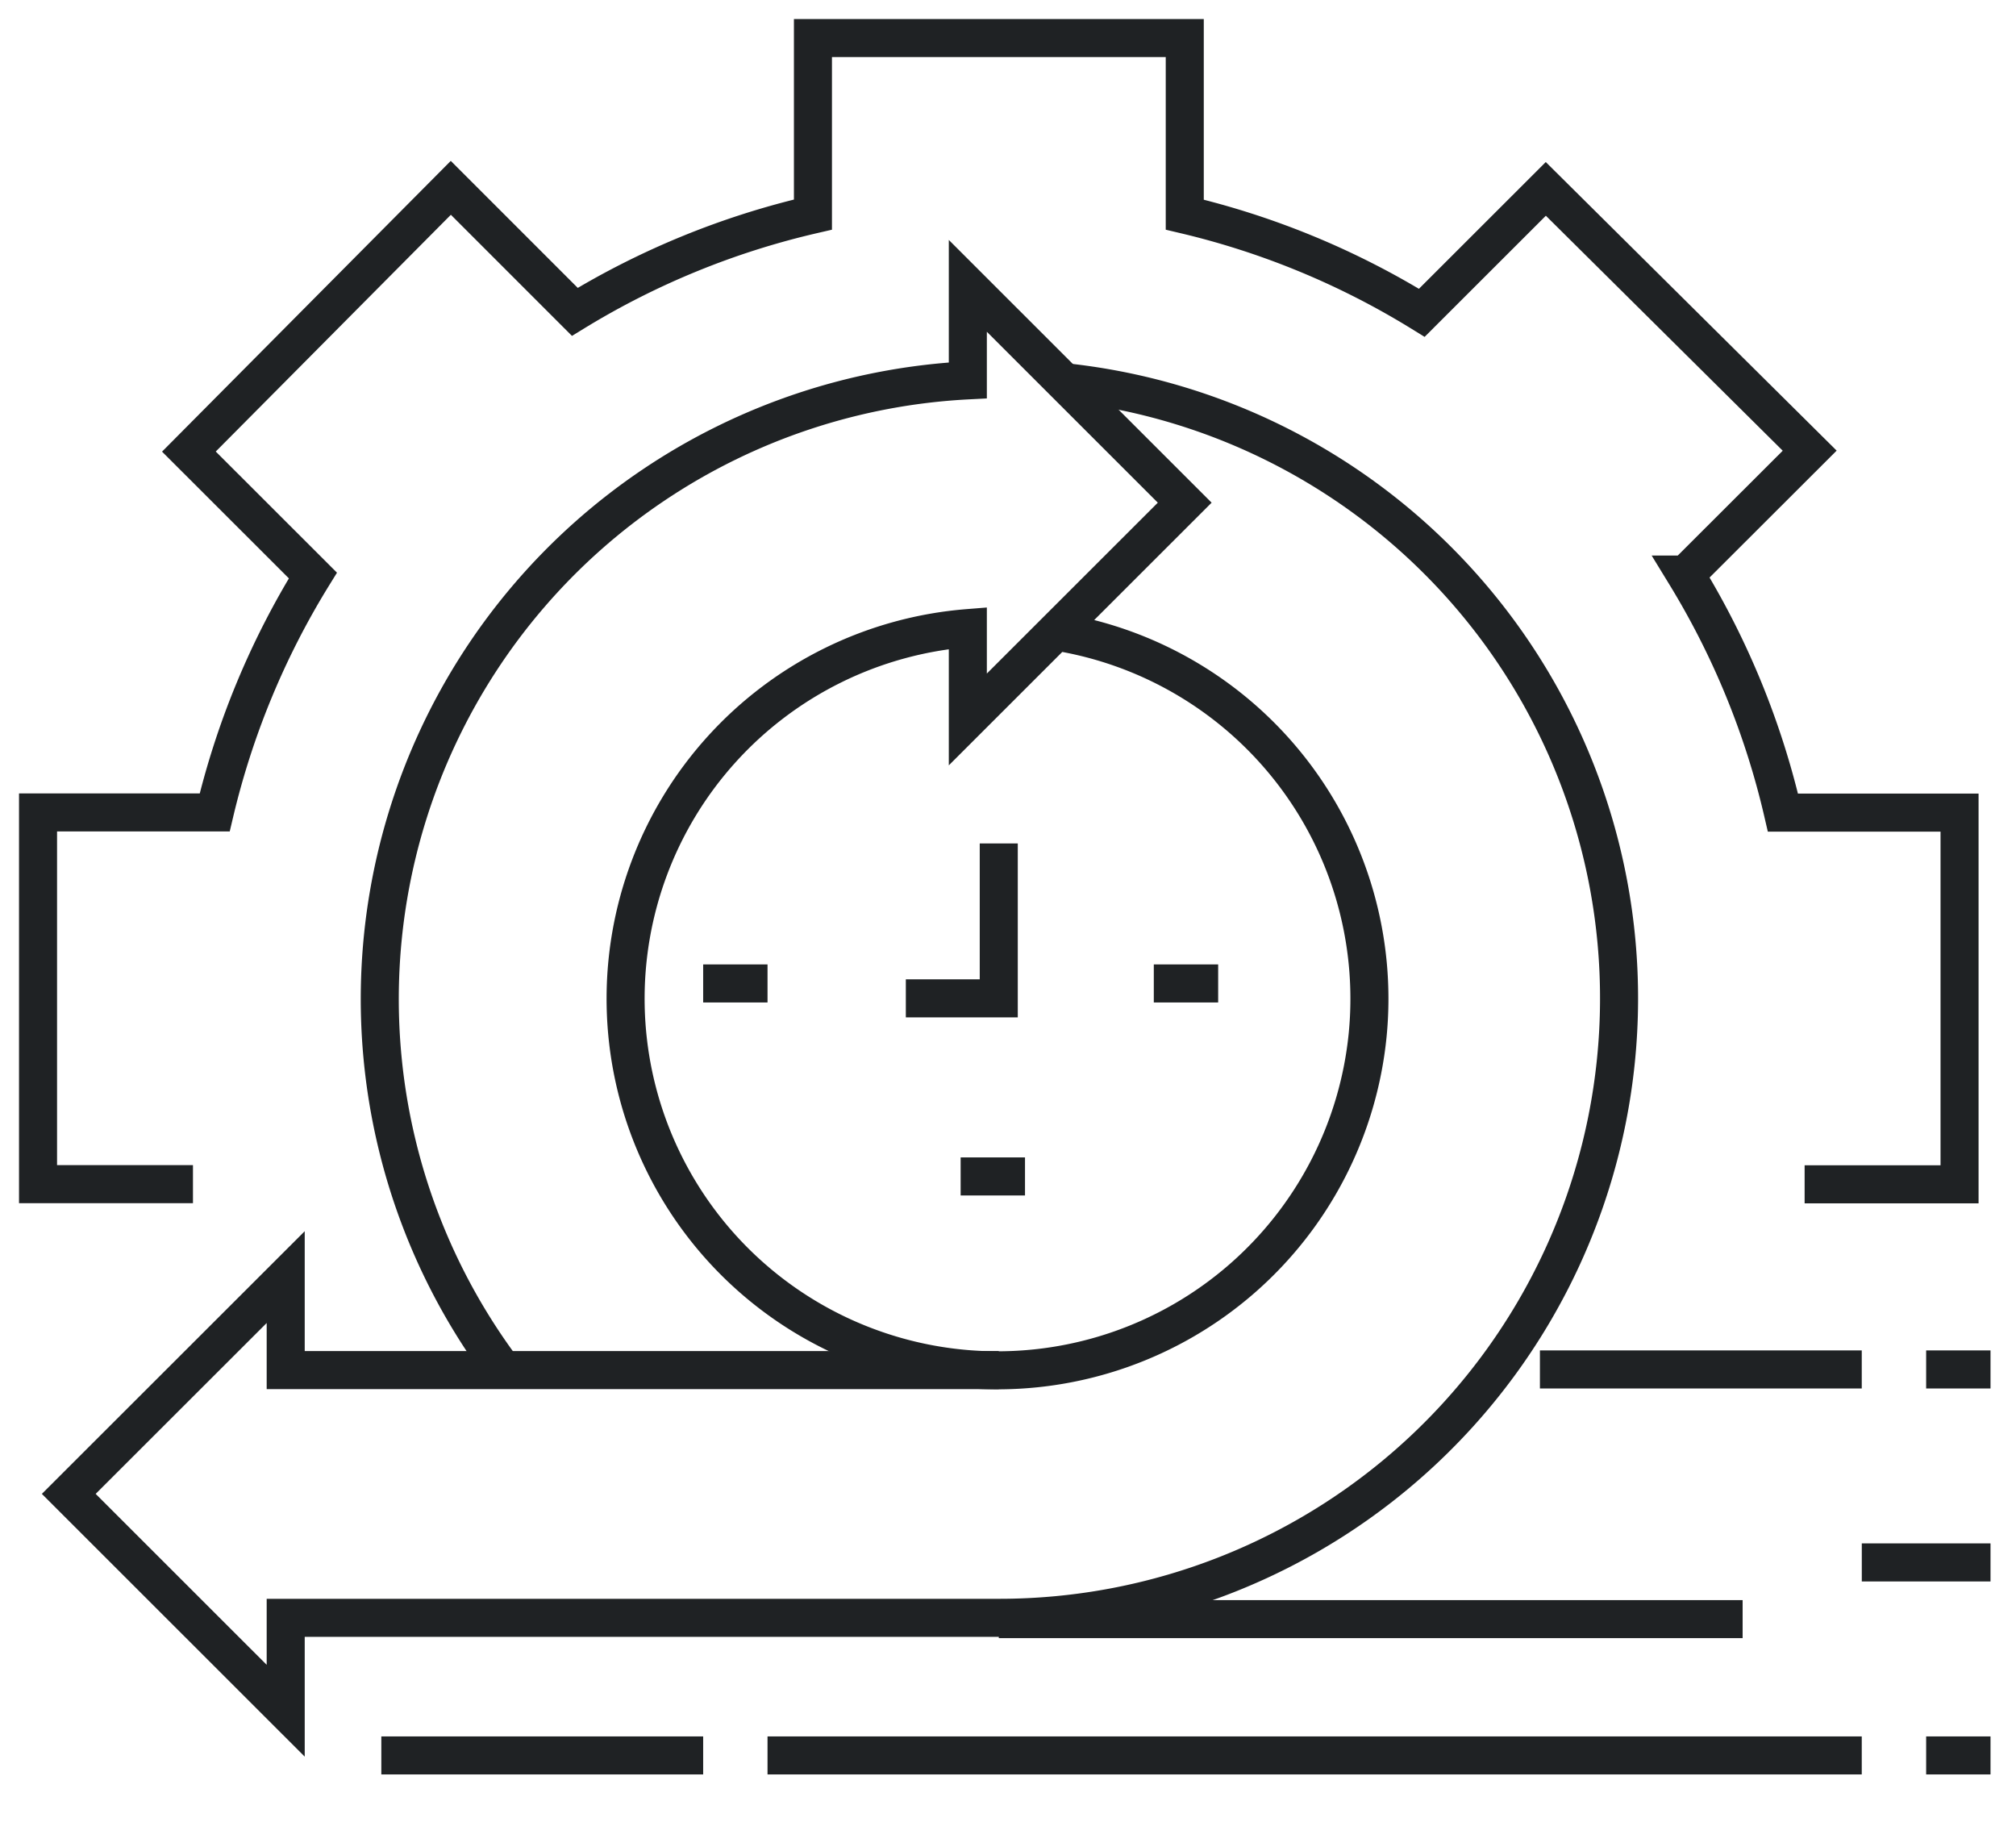
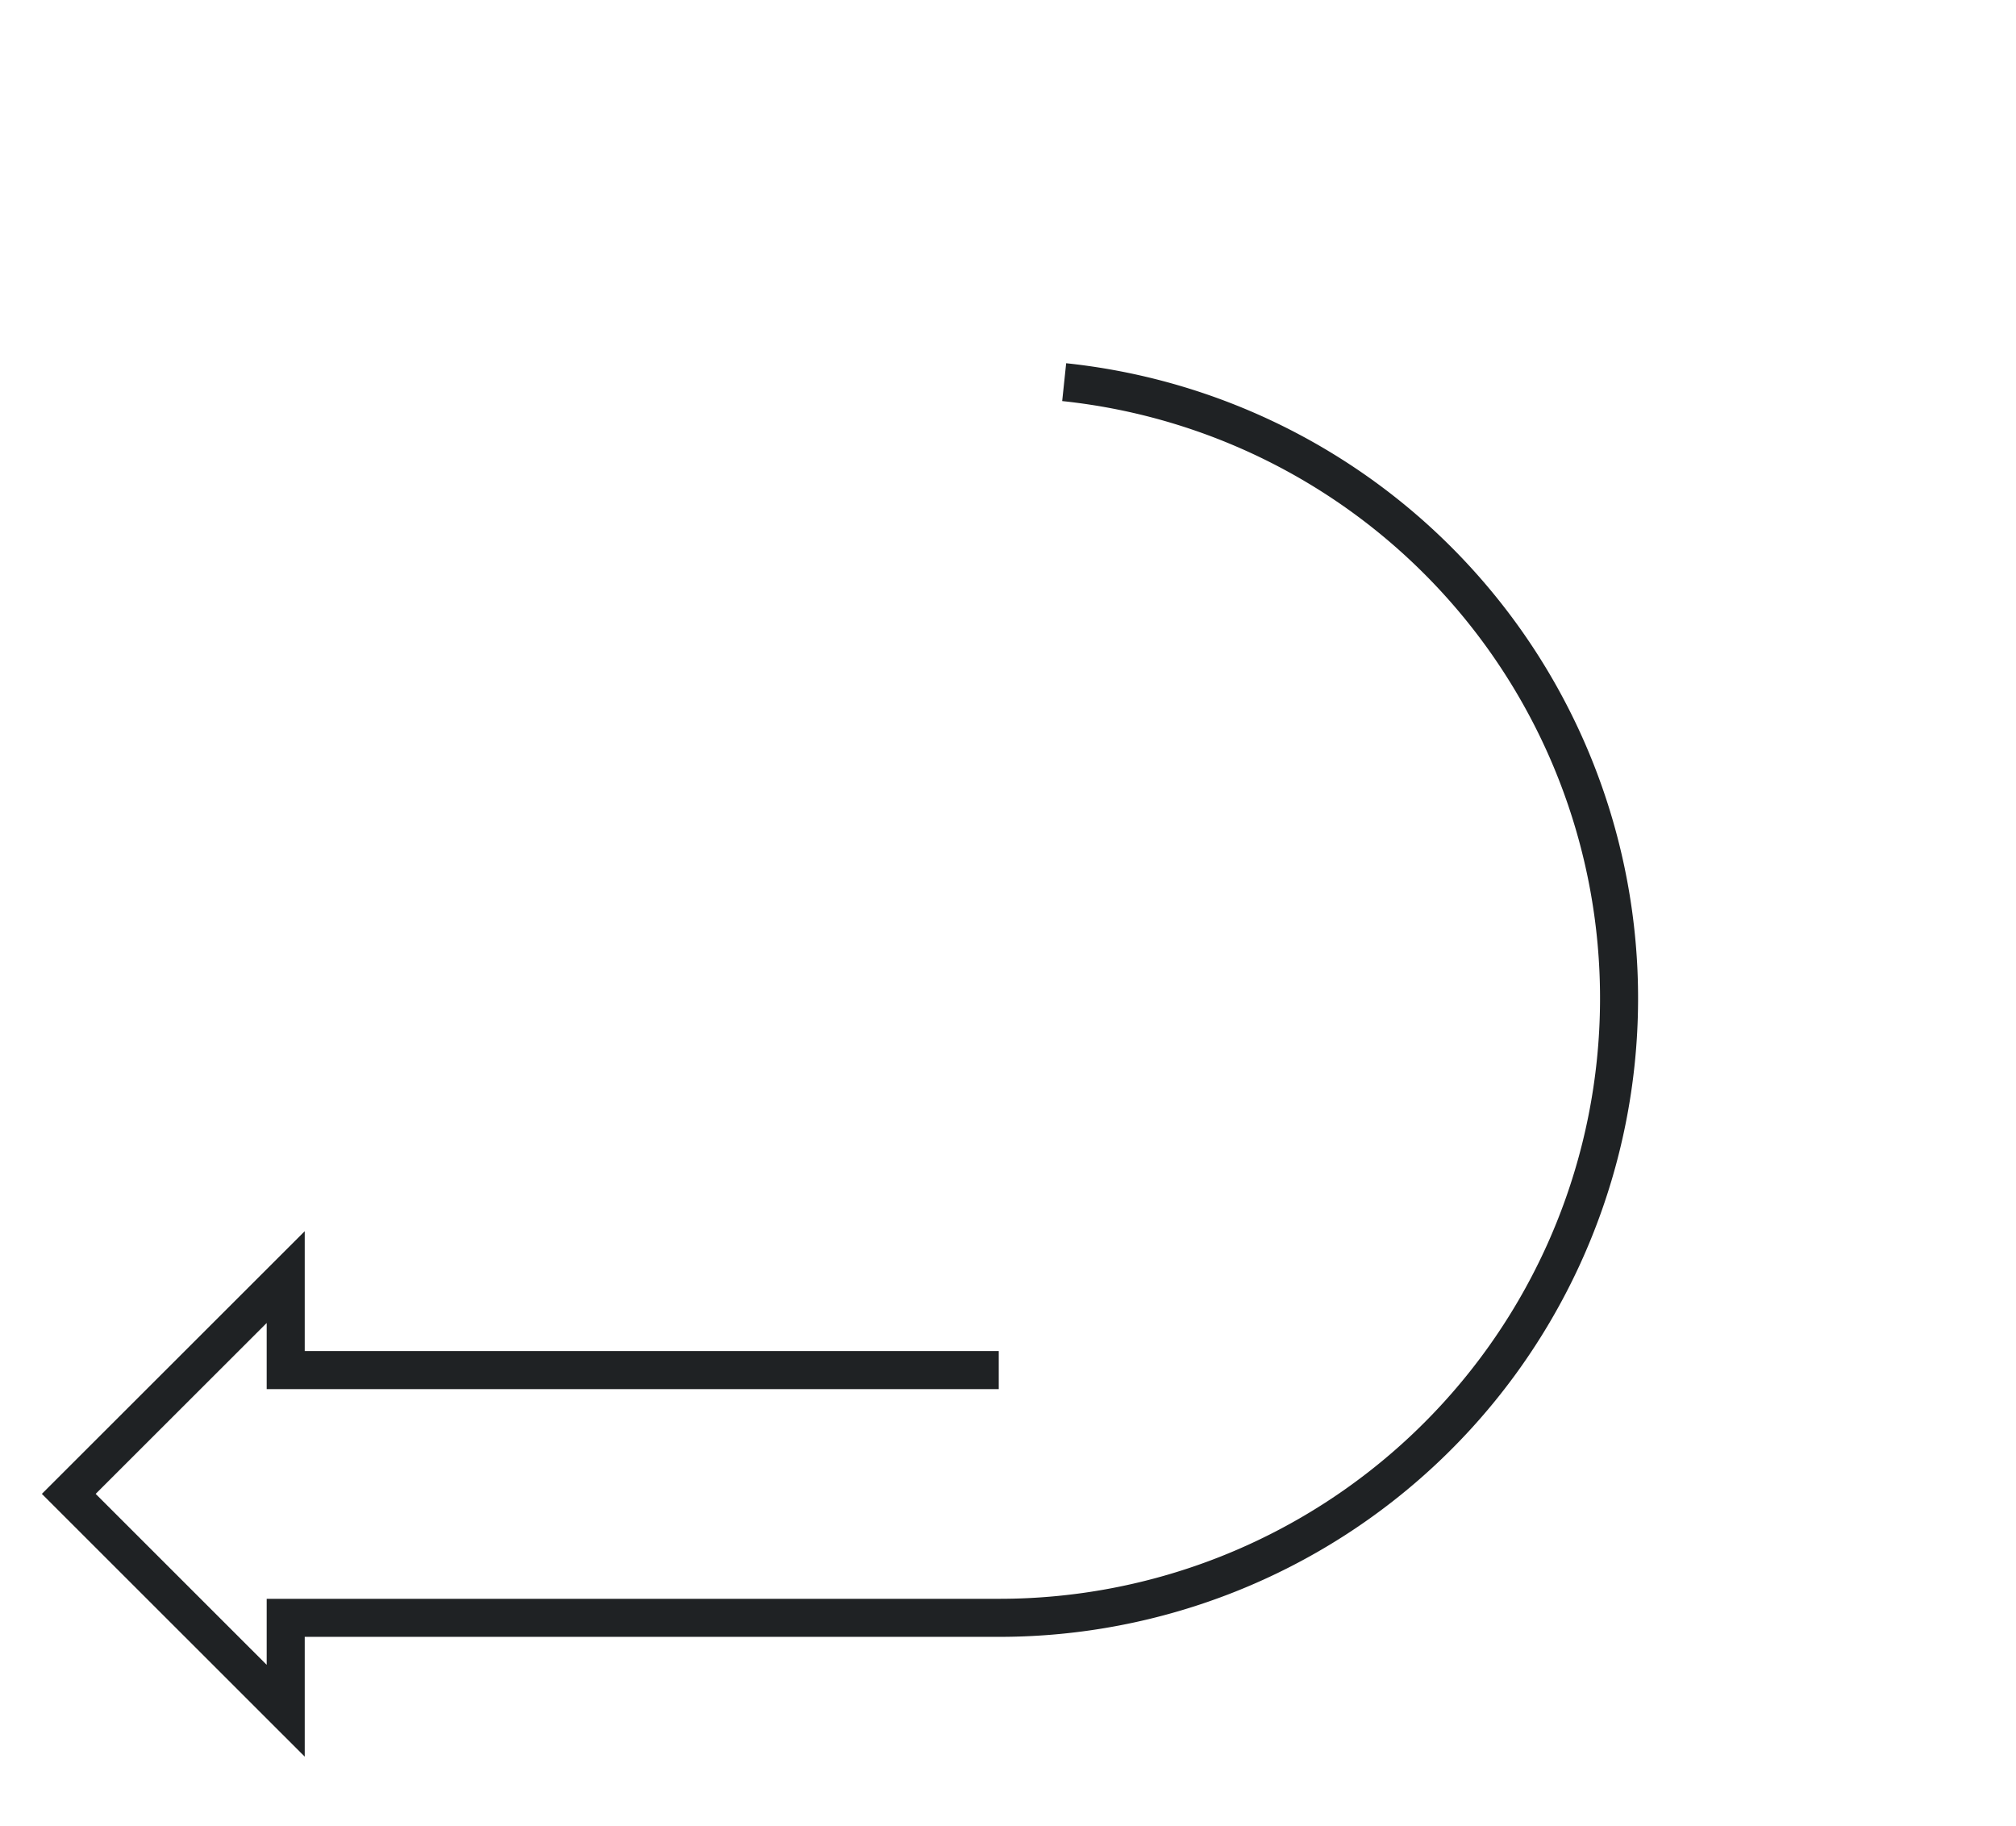
<svg xmlns="http://www.w3.org/2000/svg" width="53" height="48" fill="none">
-   <path stroke="#1F2224" stroke-miterlimit="10" d="M5.073 31.126H1v-9.771h4.644a21.1 21.1 0 0 1 2.582-6.228l-3.26-3.257 6.886-6.933 3.26 3.26a21.1 21.1 0 0 1 6.26-2.557V1h9.775v4.642a21.1 21.1 0 0 1 6.232 2.58l3.26-3.257 6.937 6.881-3.262 3.257a21.1 21.1 0 0 1 2.559 6.257h4.643v9.77h-4.073m1.502 4.866h-8.461m11.846 0h-1.692m1.692 5.073h-3.384" />
-   <path stroke="#1F2224" stroke-miterlimit="10" d="M26.257 22.17v4.072h-2.443m-3.636-.392h-1.692m13.539 0h-1.692m-3.386 5.073h-1.692" />
  <path stroke="#1F2224" stroke-miterlimit="10" d="M27.977 10.045a16.3 16.3 0 0 1 10.688 5.624 16.277 16.277 0 0 1-1.186 22.39 16.3 16.3 0 0 1-11.222 4.466H7.511v2.442l-5.703-5.7 5.703-5.698v2.444h18.746" />
-   <path stroke="#1F2224" stroke-miterlimit="10" d="M13.226 36.01a16.28 16.28 0 0 1 3.964-23.266 16.3 16.3 0 0 1 8.254-2.746V7.514l5.702 5.699-5.702 5.698V16.51a9.78 9.78 0 0 0-6.472 3.186 9.767 9.767 0 0 0 .276 13.4 9.781 9.781 0 0 0 16.707-5.89 9.77 9.77 0 0 0-1.993-6.929 9.78 9.78 0 0 0-6.205-3.677m18.056 25.959H26.258m26.072 3.583h-1.692m-1.693 0h-8.461m.001 0H20.178m-1.692 0h-8.461" />
</svg>